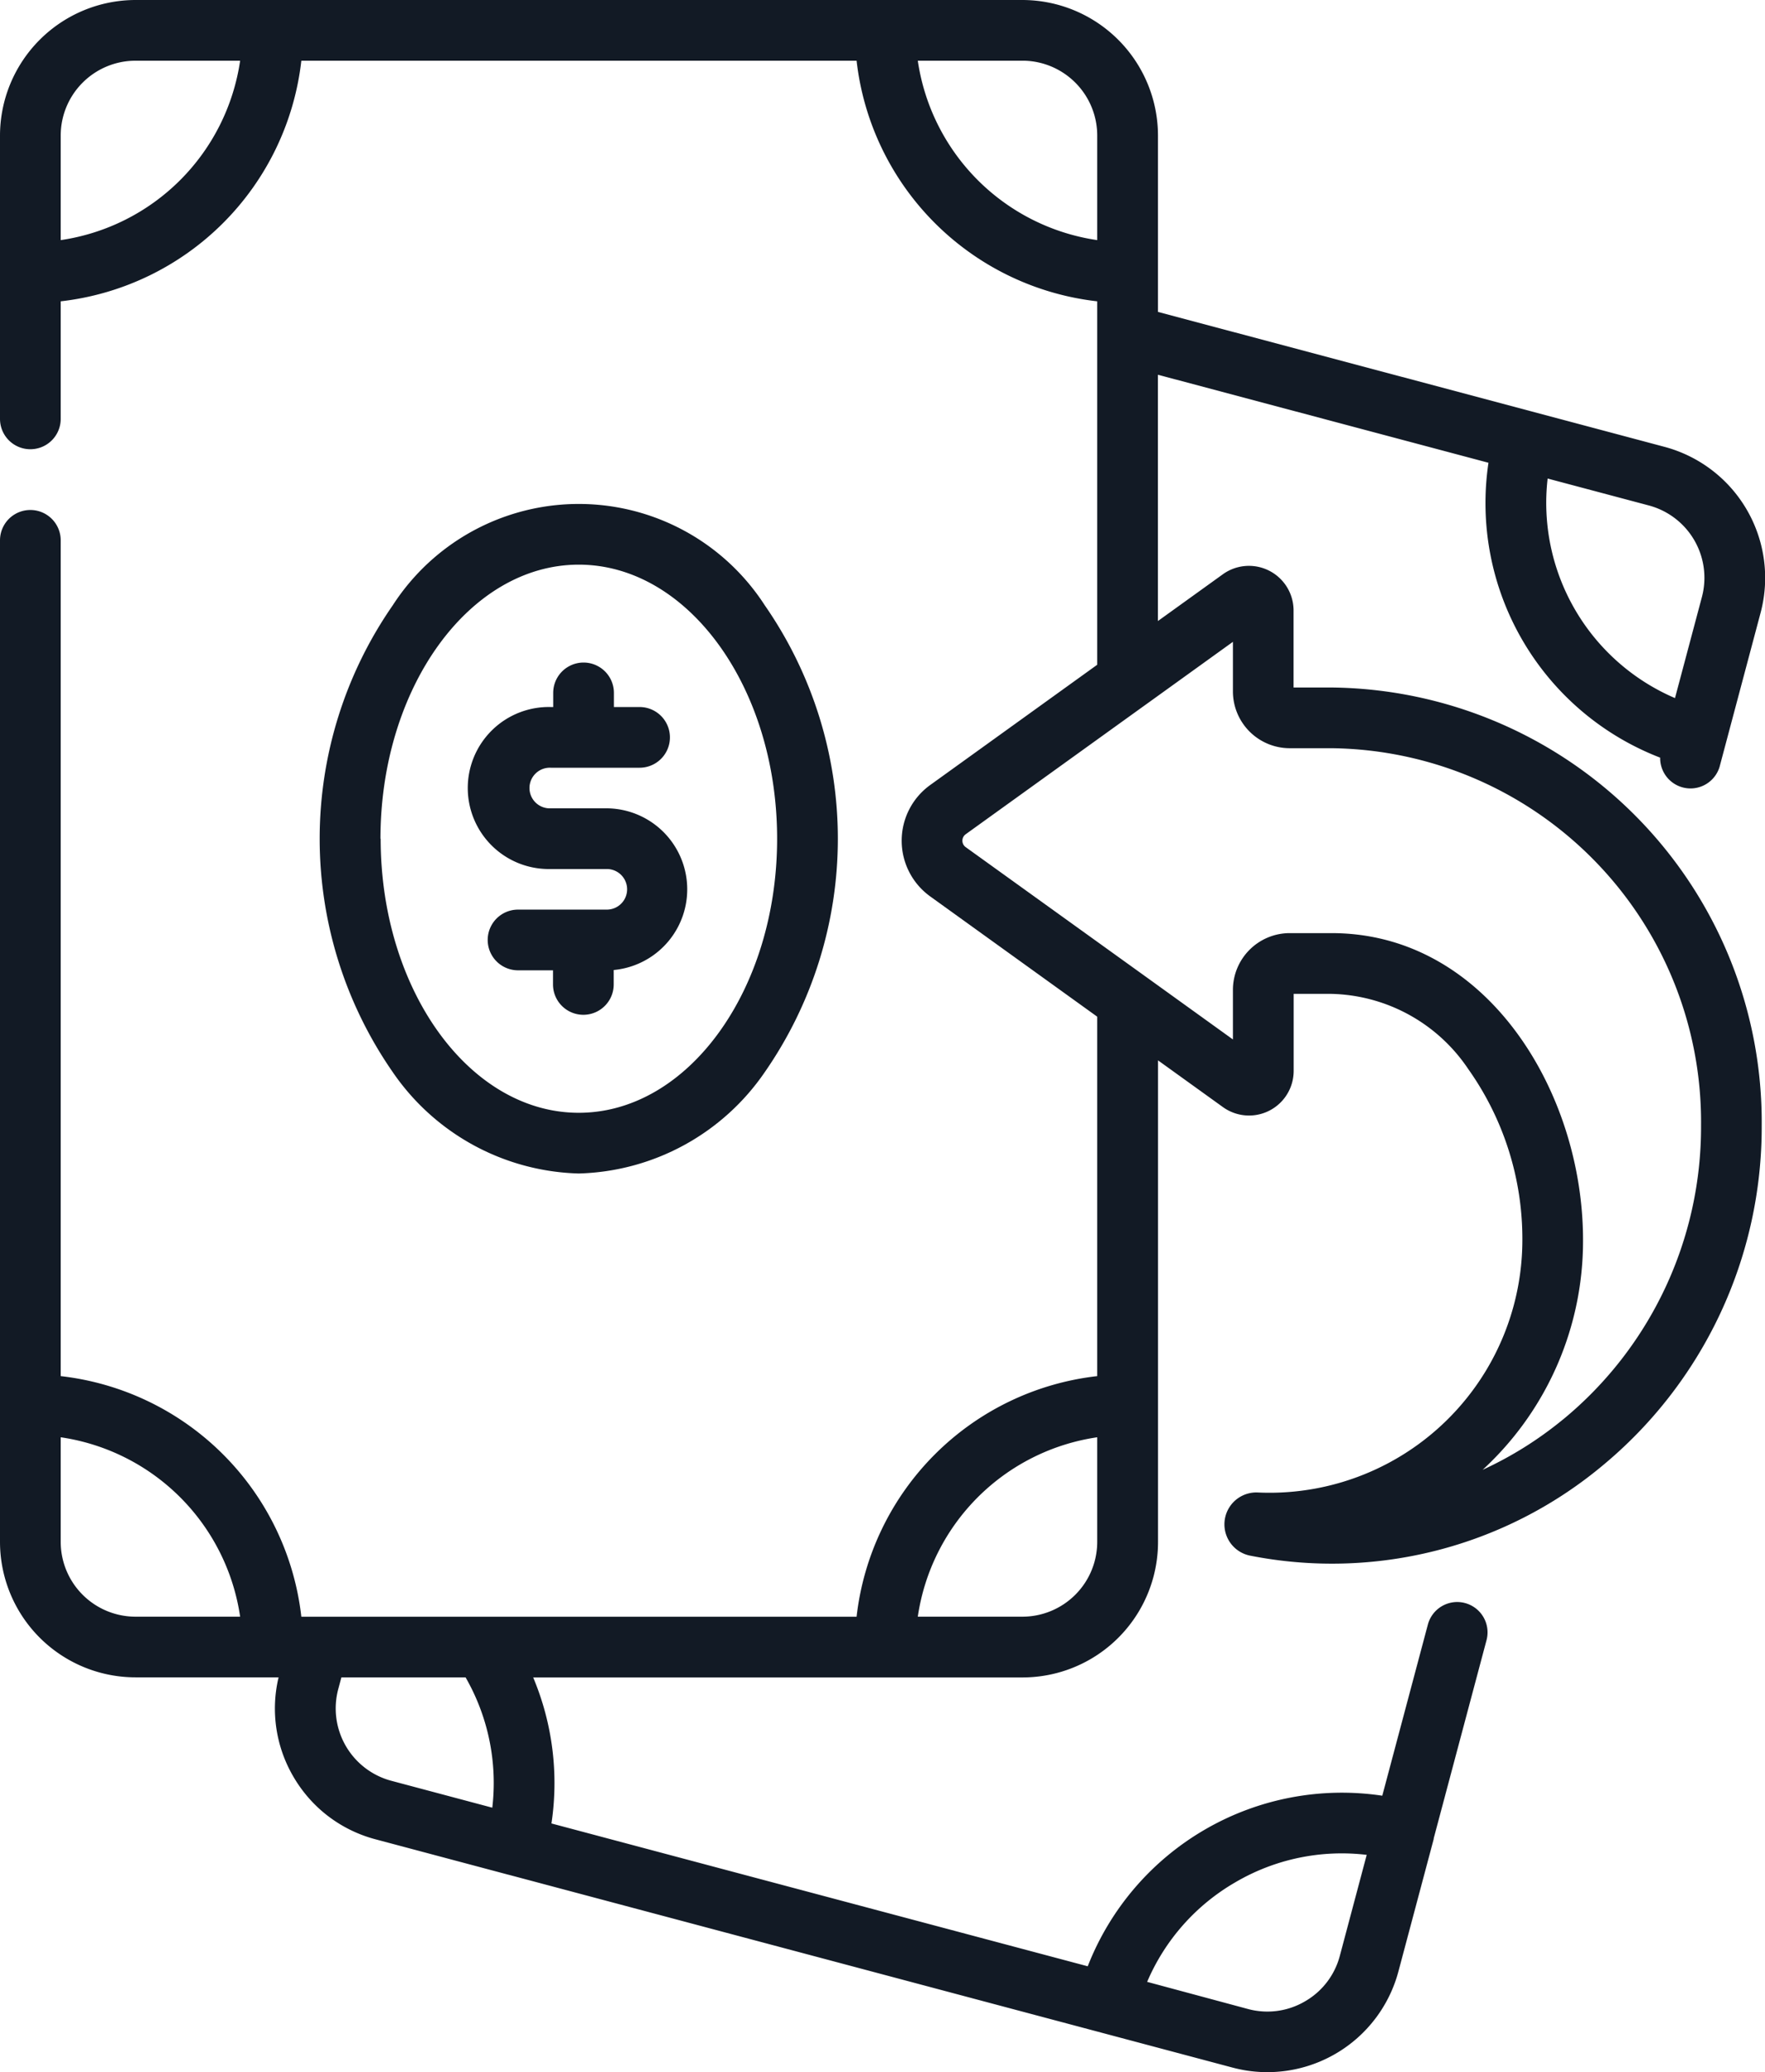
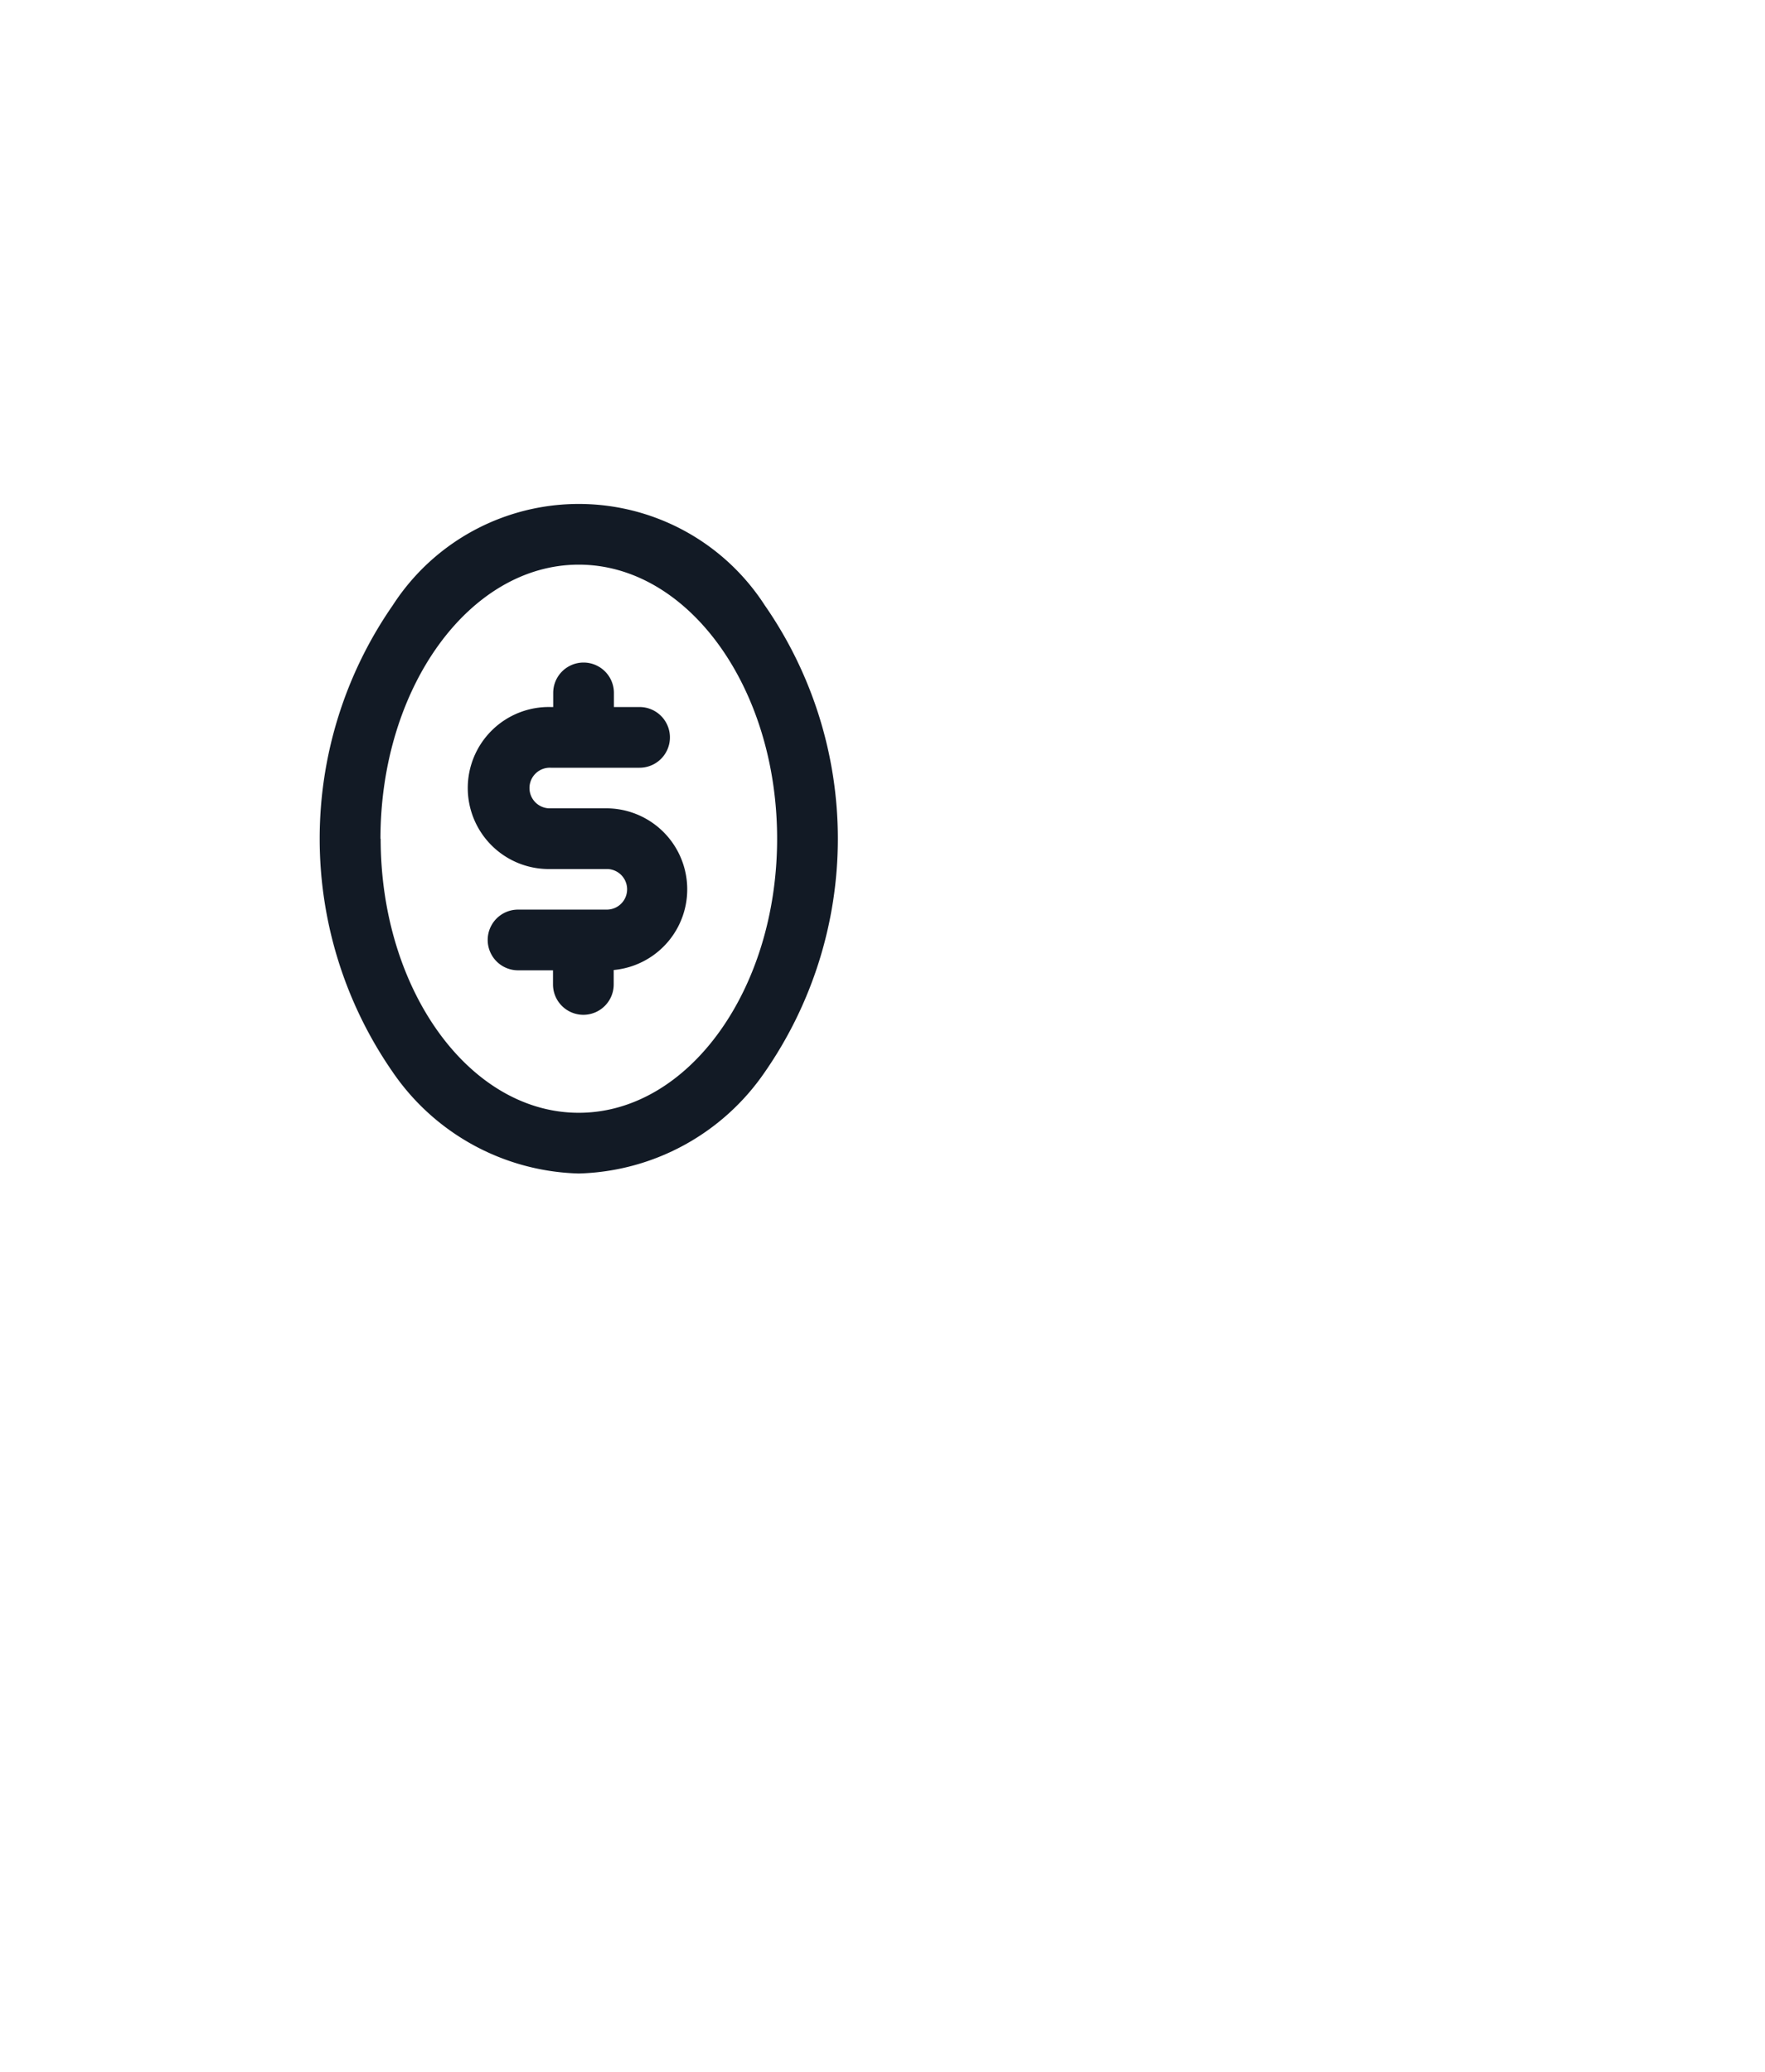
<svg xmlns="http://www.w3.org/2000/svg" width="35.354" height="41.512" viewBox="0 0 35.354 41.512">
  <g id="refund" transform="translate(-37.974)">
    <path id="Path_100" data-name="Path 100" d="M155.7,167.836h1.122a.406.406,0,1,1,0,.813h-1.778a.608.608,0,0,0,0,1.216h.7v.283a.608.608,0,0,0,1.216,0v-.289a1.623,1.623,0,0,0-.143-3.239H155.7a.407.407,0,1,1,0-.813h1.778a.608.608,0,0,0,0-1.216h-.514v-.283a.608.608,0,0,0-1.216,0v.283H155.7a1.623,1.623,0,1,0,0,3.245Z" transform="translate(-106.693 -150.428)" fill="#121a25" />
    <path id="Path_101" data-name="Path 101" d="M122.2,137.92a4.665,4.665,0,0,0,3.725-2.029,8.2,8.2,0,0,0,0-9.354,4.434,4.434,0,0,0-7.45,0,8.2,8.2,0,0,0,0,9.354A4.664,4.664,0,0,0,122.2,137.92Zm-3.972-6.706c0-3.027,1.782-5.49,3.972-5.49s3.973,2.463,3.973,5.49-1.782,5.49-3.973,5.49S118.232,134.241,118.232,131.214Z" transform="translate(-72.633 -114.413)" fill="#121a25" />
-     <path id="Path_102" data-name="Path 102" d="M64.646,13.772h-.761V12.23a.894.894,0,0,0-1.417-.726l-1.3.936V7.507L67.789,9.27a5.465,5.465,0,0,0,3.439,5.907.608.608,0,0,0,1.2.147l.812-3.05A2.717,2.717,0,0,0,71.311,8.95l-2.653-.707h0L61.169,6.248V2.716A2.719,2.719,0,0,0,58.452,0H40.69a2.719,2.719,0,0,0-2.716,2.716V8.391a.608.608,0,1,0,1.216,0V6.036a5.472,5.472,0,0,0,4.82-4.82H55.132a5.472,5.472,0,0,0,4.82,4.82v7.28l-3.345,2.409a1.375,1.375,0,0,0,0,2.232l3.345,2.409v7.2a5.472,5.472,0,0,0-4.82,4.82H44.01a5.472,5.472,0,0,0-4.82-4.82V10.824a.608.608,0,0,0-1.216,0V30.885A2.715,2.715,0,0,0,40.69,33.6h2.864a2.7,2.7,0,0,0,.293,1.983,2.727,2.727,0,0,0,.426.557l.047.046.024.023a2.7,2.7,0,0,0,1.154.636l2.653.707.021.005,14.49,3.86q.132.035.265.057a2.717,2.717,0,0,0,3.058-1.982l.707-2.653,0-.013,1.059-3.974a.608.608,0,0,0-1.175-.313l-.914,3.432a5.465,5.465,0,0,0-5.9,3.417L49.02,36.527a5.46,5.46,0,0,0-.366-2.925h9.8a2.715,2.715,0,0,0,2.716-2.716V21.241l1.3.936a.894.894,0,0,0,1.417-.726V19.909h.761a3.391,3.391,0,0,1,2.736,1.506,5.879,5.879,0,0,1,1.084,3.422,5.065,5.065,0,0,1-5.3,5.06.639.639,0,0,0-.154,1.265,8.457,8.457,0,0,0,7.041-1.788,8.8,8.8,0,0,0,3.207-6.828A8.705,8.705,0,0,0,64.646,13.772Zm4.328-4.186L71,10.125a1.5,1.5,0,0,1,1.064,1.835l-.539,2.024A4.255,4.255,0,0,1,68.974,9.586ZM39.19,4.81V2.716a1.5,1.5,0,0,1,1.5-1.5h2.094A4.256,4.256,0,0,1,39.19,4.81Zm20.762,0a4.256,4.256,0,0,1-3.594-3.594h2.133a1.5,1.5,0,0,1,1.461,1.5ZM40.69,32.385a1.5,1.5,0,0,1-1.5-1.5V28.791a4.256,4.256,0,0,1,3.594,3.594H40.69Zm7.145,3.826-2.023-.539a1.5,1.5,0,0,1-1.063-1.835l.063-.236H47.3A4.247,4.247,0,0,1,47.835,36.211ZM62.728,37.7a4.212,4.212,0,0,1,2.622-.544l-.539,2.025a1.488,1.488,0,0,1-.7.911,1.489,1.489,0,0,1-1.138.152L60.952,39.7A4.214,4.214,0,0,1,62.728,37.7Zm-2.776-6.815a1.5,1.5,0,0,1-1.5,1.5H56.358a4.256,4.256,0,0,1,3.594-3.594v2.094Zm9.33-2.451a7.4,7.4,0,0,1-1.61,1.009l.065-.061a6.226,6.226,0,0,0,1.946-4.546c0-2.955-1.925-6.144-5.036-6.144h-.839a1.139,1.139,0,0,0-1.138,1.138v.992l-1.755-1.264,0,0L57.318,16.97a.159.159,0,0,1,0-.259l3.59-2.585.017-.012,1.745-1.257v.993a1.139,1.139,0,0,0,1.138,1.138h.839a7.488,7.488,0,0,1,7.4,7.558A7.586,7.586,0,0,1,69.282,28.435Z" transform="translate(0)" fill="#121a25" />
  </g>
</svg>